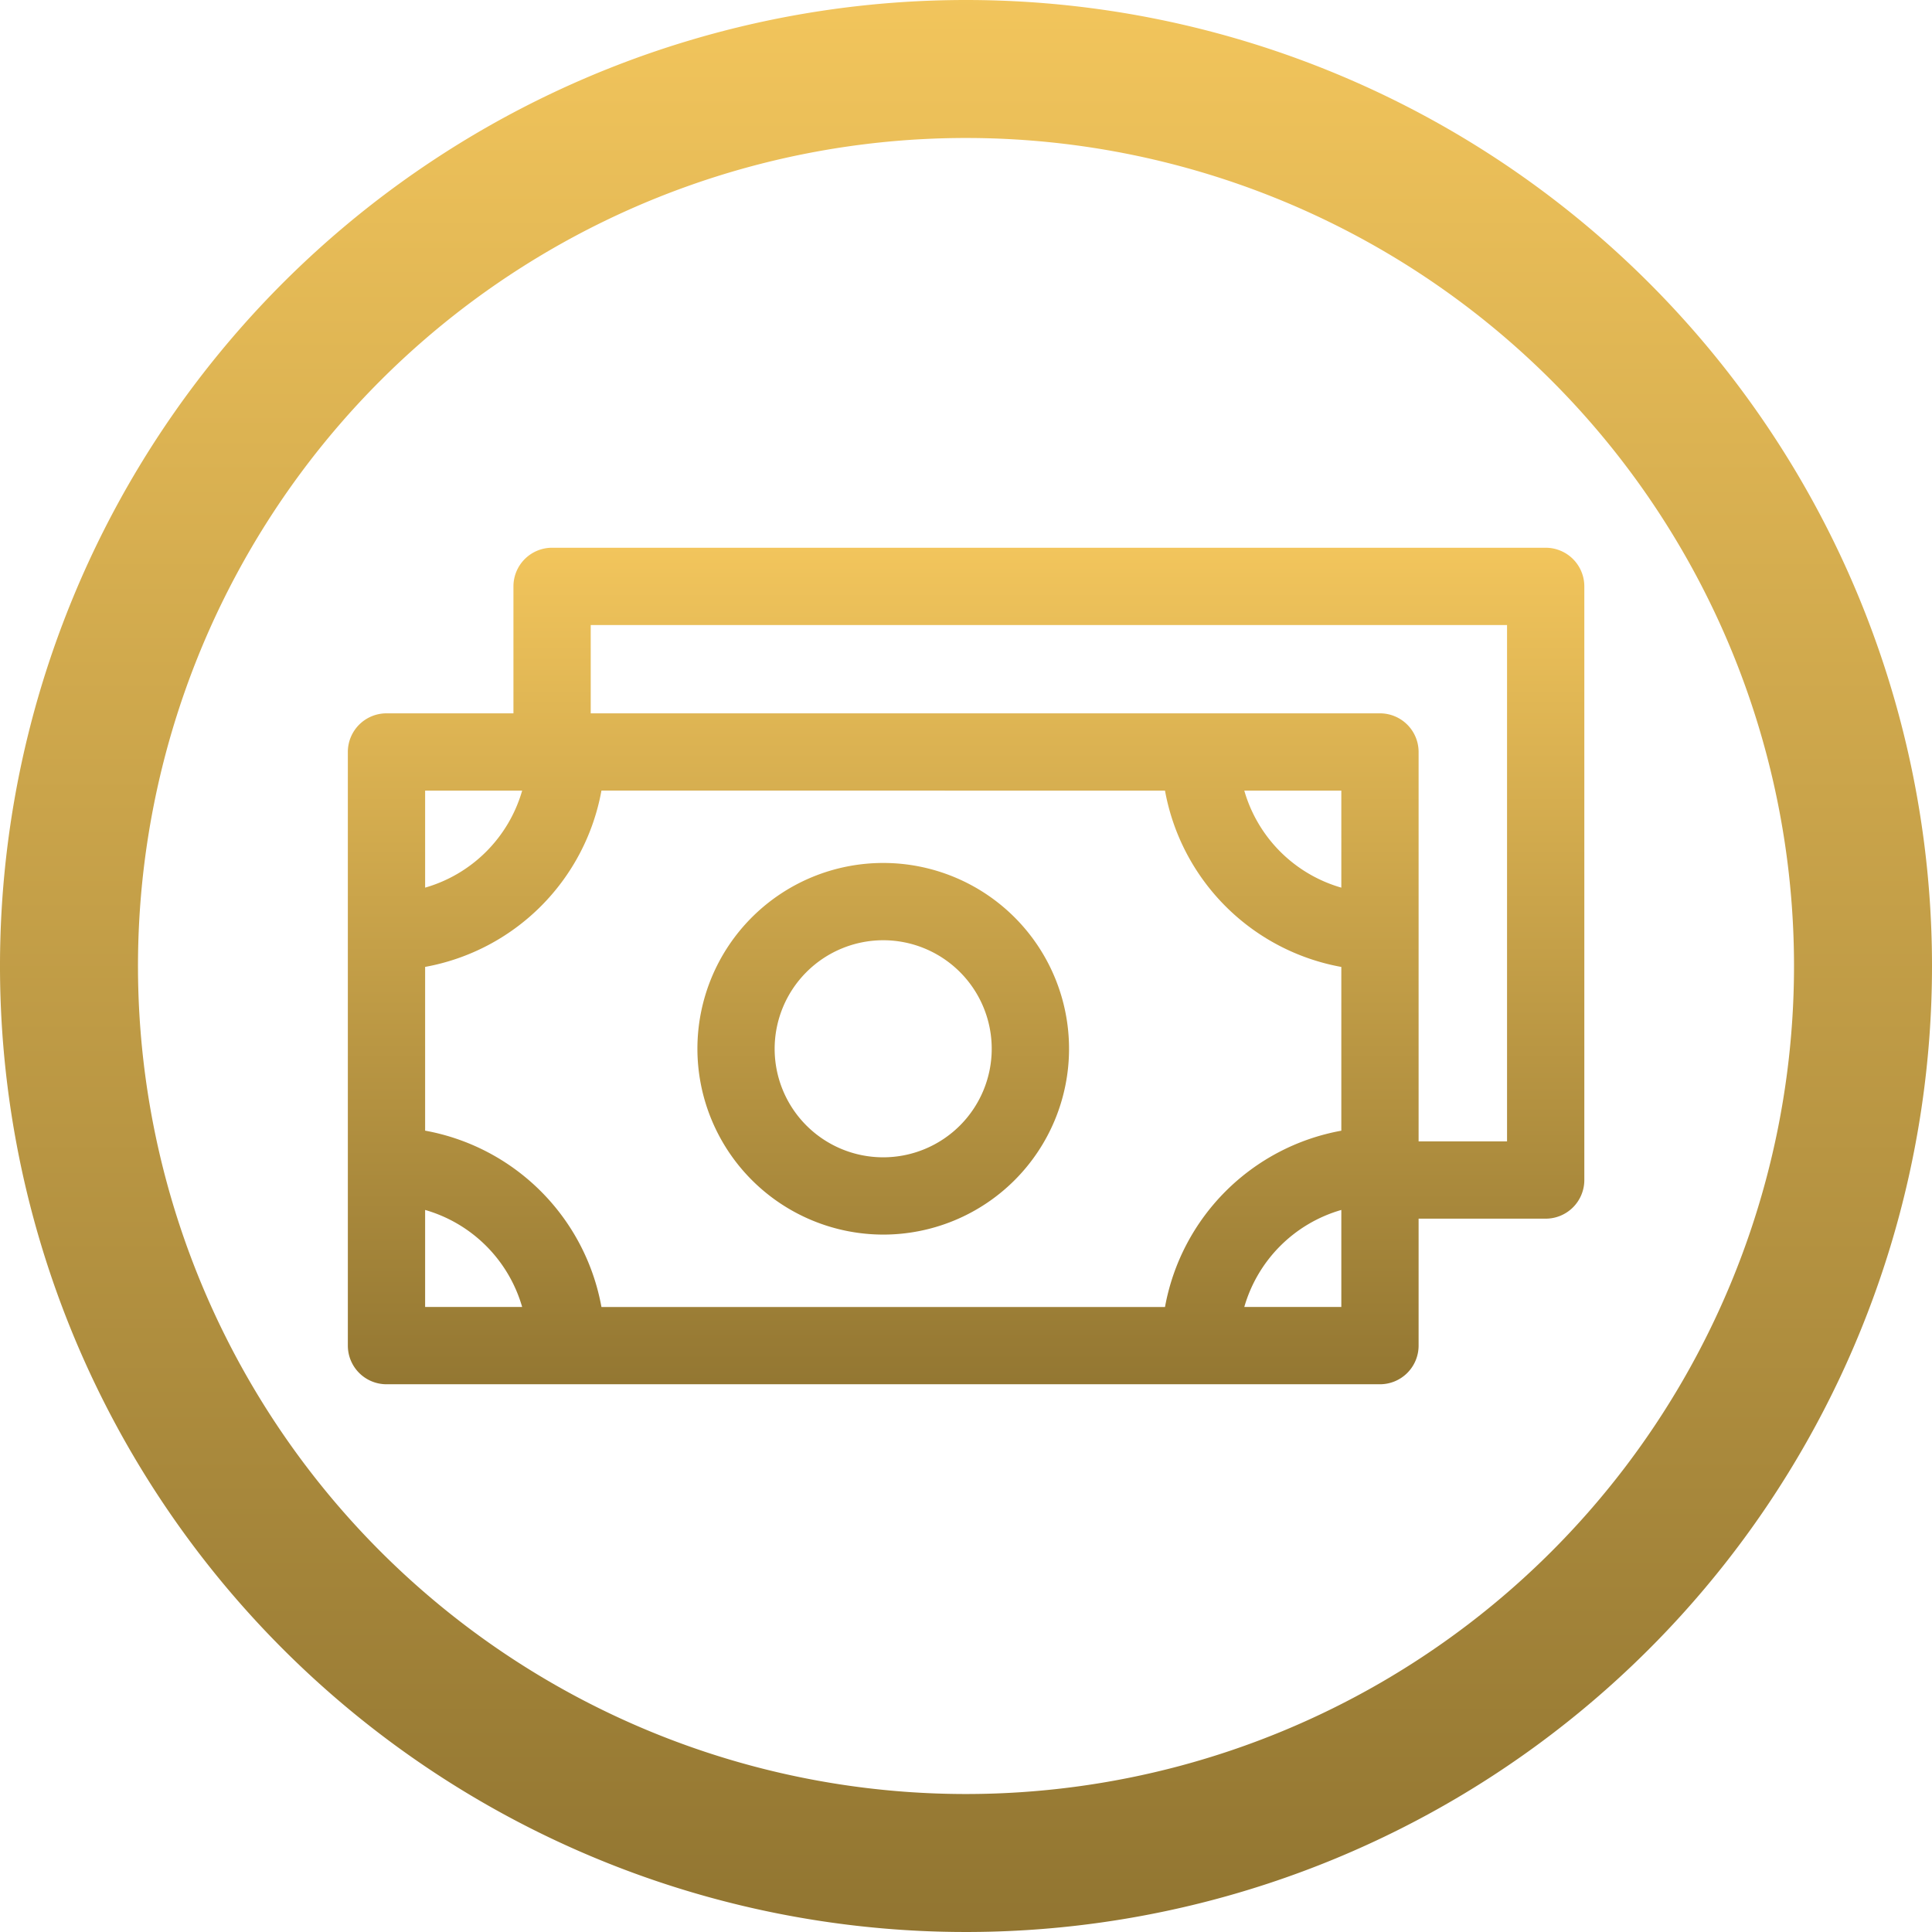
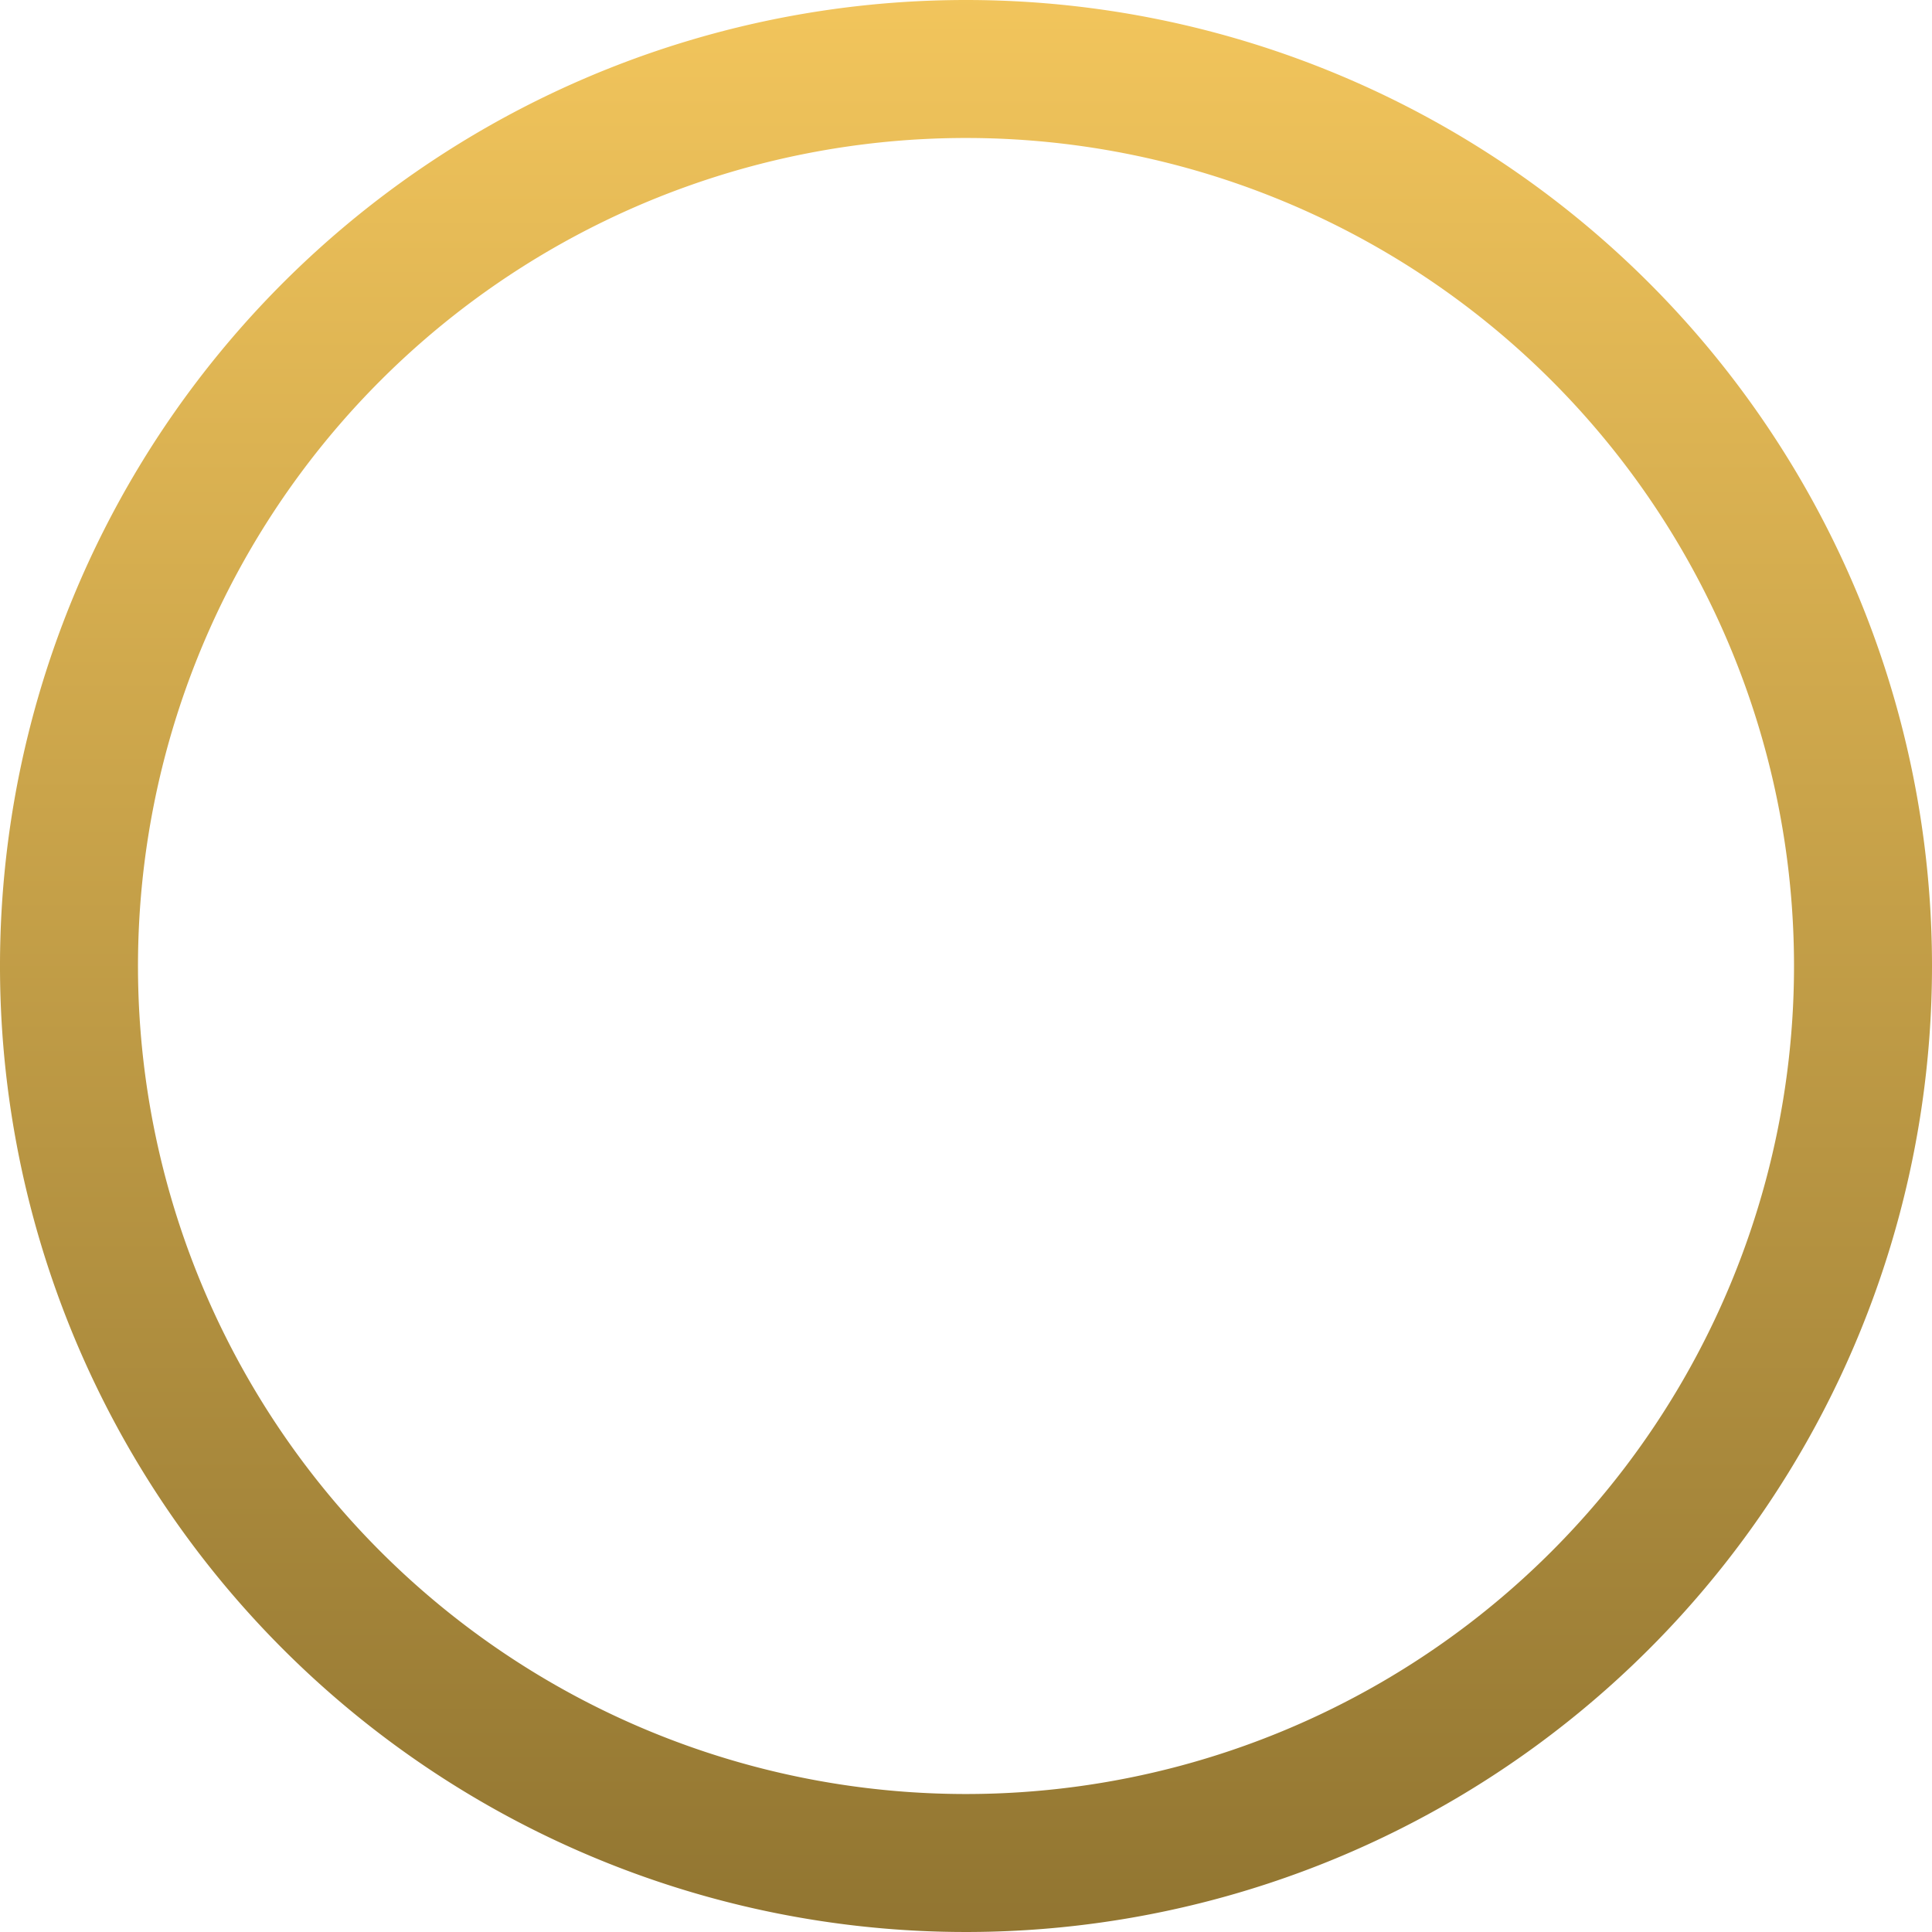
<svg xmlns="http://www.w3.org/2000/svg" width="45" height="45" viewBox="0 0 45 45">
  <defs>
    <linearGradient id="linear-gradient" x1="0.5" x2="0.5" y2="1" gradientUnits="objectBoundingBox">
      <stop offset="0" stop-color="#f2c55c" />
      <stop offset="1" stop-color="#917531" />
    </linearGradient>
  </defs>
  <g id="Group_24" data-name="Group 24" transform="translate(7 -27)">
    <path id="Path_73" data-name="Path 73" d="M22.5,36A22.5,22.5,0,1,0,45,58.5,22.5,22.5,0,0,0,22.5,36Zm0,41.786A19.286,19.286,0,1,1,41.786,58.5,19.286,19.286,0,0,1,22.5,77.786Z" transform="translate(-7 -9)" fill="url(#linear-gradient)" />
-     <path id="banknotes" d="M12.47,98.788A4.328,4.328,0,1,0,8.142,94.46,4.333,4.333,0,0,0,12.47,98.788Zm0-6.856A2.528,2.528,0,1,1,9.941,94.46,2.531,2.531,0,0,1,12.47,91.932ZM27.9,82.79H4.757a.9.9,0,0,0-.9.9v2.957H.9a.9.9,0,0,0-.9.9v13.827a.9.9,0,0,0,.9.9H24.04a.9.9,0,0,0,.9-.9V98.417H27.9a.9.9,0,0,0,.9-.9V83.69A.9.9,0,0,0,27.9,82.79ZM23.14,90.707a3.3,3.3,0,0,1-2.26-2.26h2.26Zm-4.107-2.26a5.1,5.1,0,0,0,4.107,4.107v3.814a5.1,5.1,0,0,0-4.107,4.107H5.907A5.1,5.1,0,0,0,1.8,96.367V92.553a5.1,5.1,0,0,0,4.107-4.107Zm-14.973,0a3.3,3.3,0,0,1-2.26,2.26v-2.26ZM1.8,98.214a3.3,3.3,0,0,1,2.26,2.26H1.8Zm19.08,2.26a3.3,3.3,0,0,1,2.26-2.26v2.26ZM27,96.617H24.94V87.547a.9.9,0,0,0-.9-.9H5.657V84.59H27Z" transform="translate(1.102 -43.032)" fill="url(#linear-gradient)" />
  </g>
</svg>